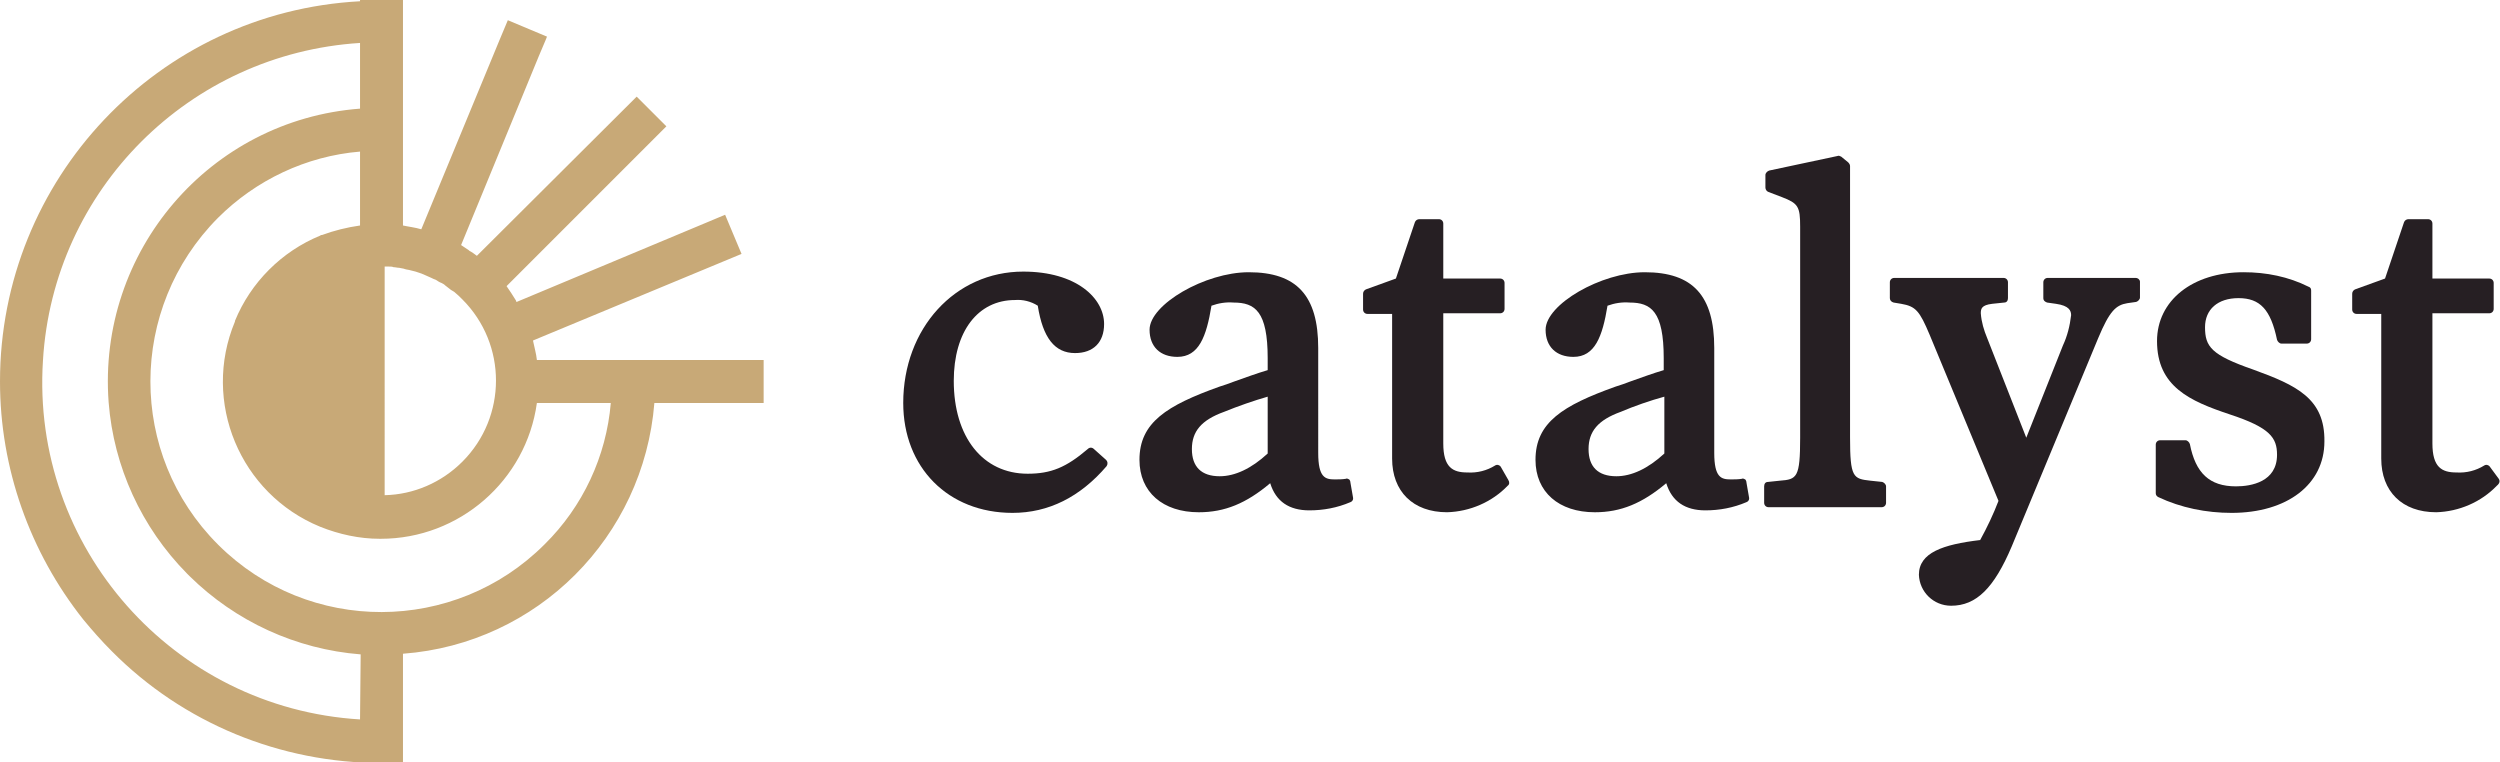
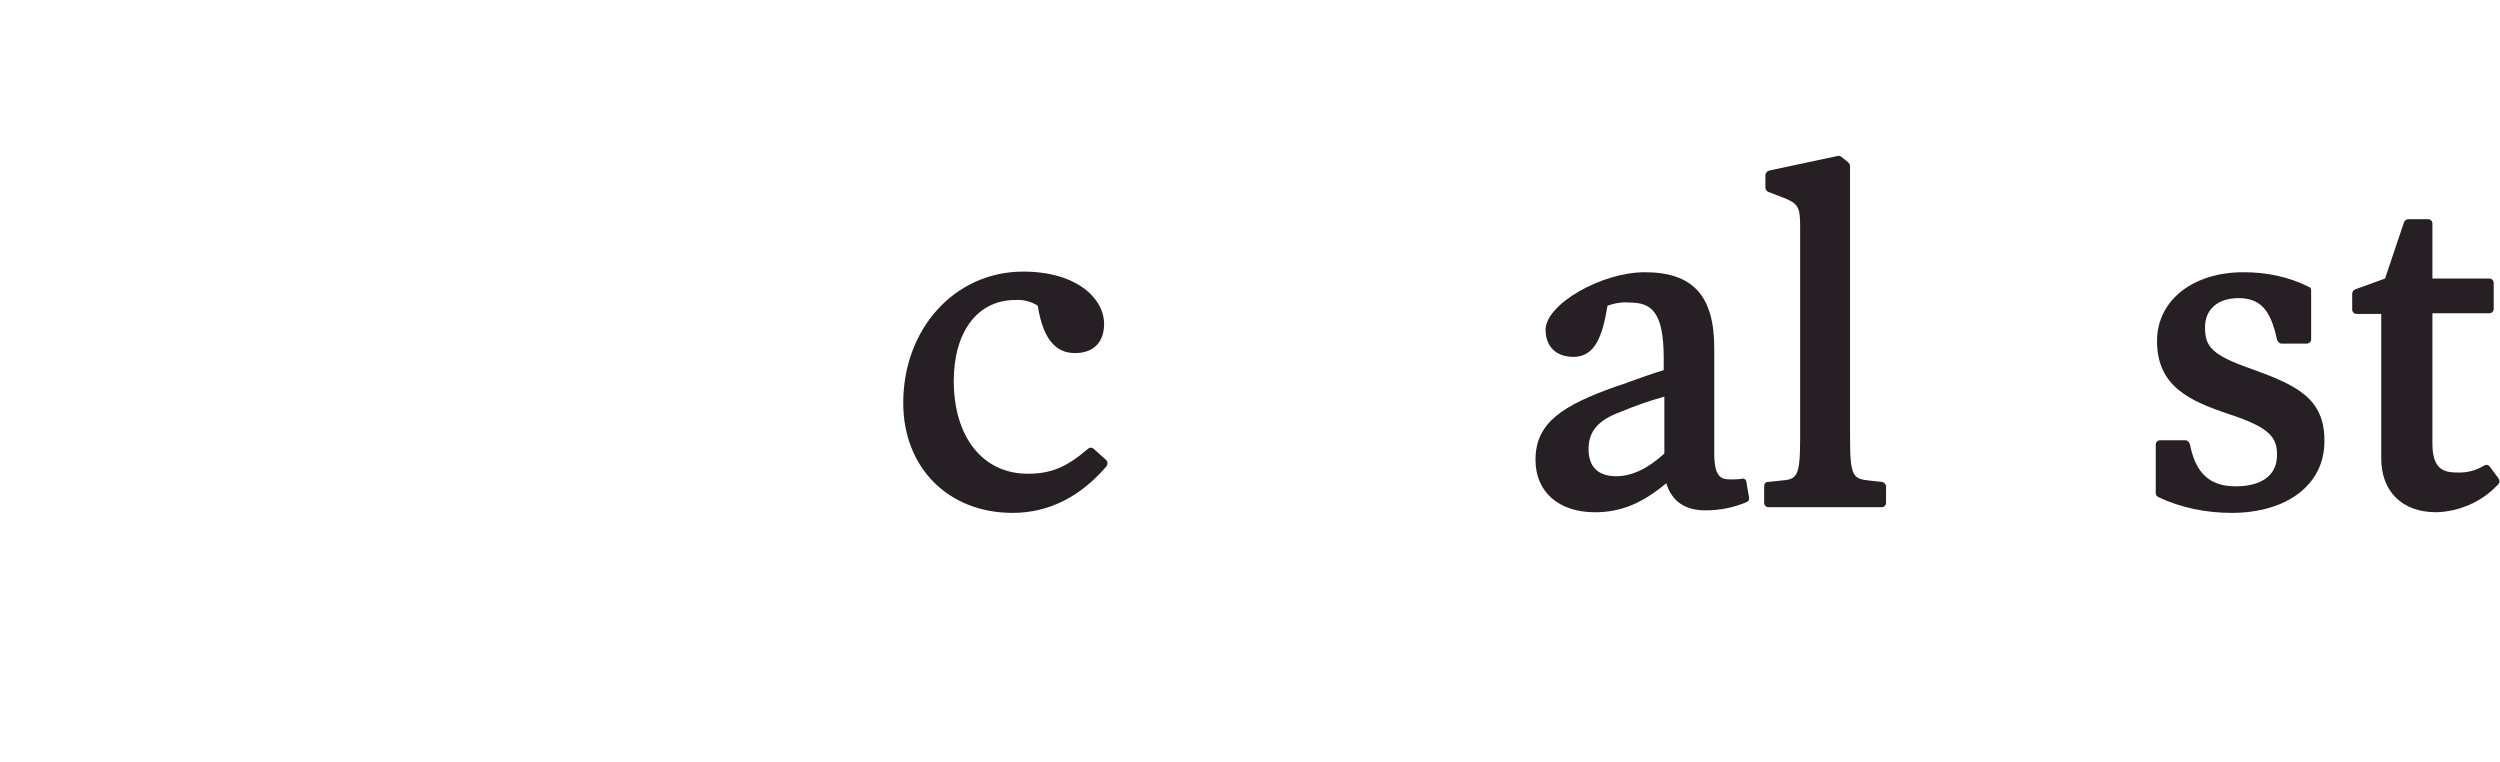
<svg xmlns="http://www.w3.org/2000/svg" version="1.1" id="Layer_1" x="0px" y="0px" viewBox="0 0 395.8 120.7" style="enable-background:new 0 0 395.8 120.7;" xml:space="preserve">
  <style type="text/css"> .st0{fill:#261F23;} .st1{fill:#C8A977;} </style>
  <g id="fadfd0b3-bf3c-4890-b4bd-284520617874">
    <g>
      <g>
        <path class="st0" d="M173.2,71.1c-0.3-0.3-0.7-0.3-1,0c-3.4,2.9-5.8,3.9-9.5,3.9c-7.1,0-11.7-5.8-11.7-14.7 c0-7.8,3.8-12.8,9.7-12.8c1.2-0.1,2.5,0.2,3.6,0.9c0.8,5.1,2.7,7.5,5.9,7.5c2.9,0,4.6-1.7,4.6-4.6c0-4.1-4.4-8.3-12.8-8.3 c-10.8,0-19,9-19,20.8c0,10.2,7.1,17.4,17.3,17.4c5.7,0,10.7-2.5,14.9-7.4c0.2-0.3,0.2-0.7-0.1-1L173.2,71.1z" />
-         <path class="st0" d="M213.6,75.9c-0.2-0.1-0.4-0.2-0.5-0.1c-0.6,0.1-1.2,0.1-1.8,0.1c-1.5,0-2.6-0.3-2.6-4.2V55.1 c0-8.3-3.4-12-11-12c-6.9,0-15.7,5.1-15.7,9.1c0,2.7,1.7,4.3,4.4,4.3c3.4,0,4.6-3.2,5.4-8.1c1.1-0.4,2.3-0.6,3.5-0.5 c3.4,0,5.4,1.4,5.4,8.8v1.9c-1.7,0.5-3.6,1.2-5.3,1.8c-0.8,0.3-1.6,0.6-2.3,0.8c-8.4,3-12.7,5.7-12.7,11.6c0,5.1,3.7,8.3,9.4,8.3 c4.1,0,7.5-1.4,11.3-4.6c0.9,2.9,3,4.3,6.2,4.3c2.2,0,4.4-0.4,6.5-1.3c0.3-0.1,0.5-0.4,0.4-0.8l-0.4-2.3 C213.8,76.2,213.7,76,213.6,75.9z M200.7,62.8v9c-2.6,2.4-5.2,3.6-7.6,3.6c-2.9,0-4.4-1.5-4.4-4.3c0-2.8,1.5-4.6,5.1-5.9 C196,64.3,198.6,63.4,200.7,62.8z" />
-         <path class="st0" d="M237.6,73.9c-0.2-0.3-0.6-0.4-0.9-0.2c-1.3,0.8-2.8,1.2-4.4,1.1c-2.3,0-3.8-0.8-3.8-4.6V49.6h9 c0.4,0,0.7-0.3,0.7-0.7c0,0,0,0,0,0v-4.1c0-0.4-0.3-0.7-0.7-0.7c0,0,0,0,0,0h-9v-8.7c0-0.4-0.3-0.7-0.7-0.7c0,0,0,0,0,0h-3.1 c-0.3,0-0.6,0.2-0.7,0.5l-3,8.9l-4.7,1.7c-0.3,0.1-0.5,0.4-0.5,0.7v2.5c0,0.4,0.3,0.7,0.7,0.7c0,0,0,0,0,0h3.9v22.9 c0,5.2,3.3,8.5,8.7,8.5c3.6-0.1,7.1-1.6,9.6-4.2c0.3-0.2,0.3-0.6,0.1-0.9L237.6,73.9z" />
        <path class="st0" d="M276.3,75.9c-0.2-0.1-0.4-0.2-0.5-0.1c-0.6,0.1-1.2,0.1-1.8,0.1c-1.5,0-2.6-0.3-2.6-4.2V55.1 c0-8.3-3.4-12-11-12c-6.9,0-15.7,5.1-15.7,9.1c0,2.7,1.7,4.3,4.4,4.3c3.4,0,4.6-3.2,5.4-8.1c1.1-0.4,2.3-0.6,3.5-0.5 c3.4,0,5.4,1.4,5.4,8.8v1.9c-1.7,0.5-3.6,1.2-5.3,1.8c-0.8,0.3-1.6,0.6-2.3,0.8c-8.4,3-12.7,5.7-12.7,11.6c0,5.1,3.7,8.3,9.4,8.3 c4.1,0,7.5-1.4,11.3-4.6c0.9,2.9,3,4.3,6.2,4.3c2.2,0,4.4-0.4,6.5-1.3c0.3-0.1,0.5-0.4,0.4-0.8l-0.4-2.3 C276.5,76.2,276.4,76,276.3,75.9z M263.5,62.8v9c-2.6,2.4-5.2,3.6-7.6,3.6c-2.9,0-4.4-1.5-4.4-4.3c0-2.8,1.5-4.6,5.1-5.9 C258.7,64.3,261.3,63.4,263.5,62.8z" />
        <path class="st0" d="M298,76.3l-1.9-0.2c-2.7-0.3-3.2-0.5-3.2-6.8V26.3c0-0.2-0.1-0.4-0.3-0.6l-1.1-0.9c-0.2-0.1-0.4-0.2-0.6-0.1 l-10.8,2.3c-0.3,0.1-0.6,0.4-0.6,0.7v2c0,0.3,0.2,0.6,0.5,0.7l2.1,0.8c2.6,1,2.9,1.5,2.9,4.7v33.4c0,6.3-0.5,6.6-3.2,6.8 l-1.9,0.2c-0.4,0-0.6,0.3-0.6,0.7v2.6c0,0.4,0.3,0.7,0.7,0.7c0,0,0,0,0,0c0.8,0,1.9,0,3.3,0c1.8,0,3.9,0,5.7,0c1.8,0,3.9,0,5.6,0 c1.3,0,2.5,0,3.3,0c0.4,0,0.7-0.3,0.7-0.7c0,0,0,0,0,0V77C298.6,76.7,298.3,76.4,298,76.3z" />
-         <path class="st0" d="M338.1,44c-0.8,0-1.5,0-2.2,0c-1,0-2.2,0-4,0c-1.8,0-3.5,0-5,0c-1.1,0-2,0-2.7,0c-0.4,0-0.7,0.3-0.7,0.7 c0,0,0,0,0,0v2.5c0,0.4,0.3,0.6,0.6,0.7l1.4,0.2c2.1,0.3,2.4,1.1,2.4,1.8c-0.2,1.7-0.6,3.3-1.3,4.8l-5.8,14.6l-6.2-15.8 c-0.5-1.2-0.9-2.5-1-3.9c0-0.7,0.1-1.3,1.8-1.5l1.9-0.2c0.4,0,0.6-0.3,0.6-0.7v-2.5c0-0.4-0.3-0.7-0.7-0.7c0,0,0,0,0,0 c-0.7,0-1.9,0-3.3,0c-1.8,0-4,0-5.9,0c-1.8,0-3.6,0-5.2,0c-1.1,0-2.1,0-2.9,0c-0.4,0-0.7,0.3-0.7,0.7c0,0,0,0,0,0v2.5 c0,0.3,0.2,0.6,0.6,0.7l1.2,0.2c2.3,0.4,2.9,1.1,4.5,4.9l10.9,26.3c-0.8,2.1-1.8,4.2-2.9,6.2c-5.9,0.7-9.7,2-9.7,5.5 c0.1,2.7,2.3,4.9,5.1,4.9c4,0,6.8-2.8,9.6-9.4l13.7-33c1.8-4.3,2.8-5.2,4.6-5.5l1.4-0.2c0.3-0.1,0.6-0.4,0.6-0.7v-2.5 C338.8,44.3,338.5,44,338.1,44C338.1,44,338.1,44,338.1,44z" />
        <path class="st0" d="M356.7,58.5L356.7,58.5c-6.6-2.3-7.6-3.6-7.6-6.7c0-2.8,2-4.6,5.3-4.6c3.4,0,5.1,1.8,6.1,6.6 c0.1,0.3,0.4,0.6,0.7,0.6h4c0.4,0,0.7-0.3,0.7-0.7c0,0,0,0,0,0v-7.7c0-0.3-0.1-0.5-0.4-0.6c-3.2-1.6-6.7-2.3-10.3-2.3 c-8.1,0-13.7,4.5-13.7,10.9c0,7.2,5.2,9.5,11.5,11.6c6.4,2.1,7.5,3.7,7.5,6.4c0,4.3-4.1,5-6.5,5c-4.2,0-6.4-2.1-7.3-6.7 c-0.1-0.3-0.4-0.6-0.7-0.6h-4c-0.4,0-0.7,0.3-0.7,0.7c0,0,0,0,0,0v7.7c0,0.3,0.2,0.5,0.4,0.6c3.6,1.7,7.6,2.5,11.6,2.5 c8.8,0,14.7-4.5,14.7-11.3C368.1,63.1,363.6,61,356.7,58.5z" />
        <path class="st0" d="M395.6,75.8l-1.4-1.9c-0.2-0.3-0.6-0.4-0.9-0.2c-1.3,0.8-2.8,1.2-4.4,1.1c-2.3,0-3.8-0.8-3.8-4.6V49.6h9 c0.4,0,0.7-0.3,0.7-0.7c0,0,0,0,0,0v-4.1c0-0.4-0.3-0.7-0.7-0.7c0,0,0,0,0,0h-9v-8.7c0-0.4-0.3-0.7-0.7-0.7c0,0,0,0,0,0h-3.1 c-0.3,0-0.6,0.2-0.7,0.5l-3,8.9l-4.7,1.7c-0.3,0.1-0.5,0.4-0.5,0.7v2.5c0,0.4,0.3,0.7,0.7,0.7c0,0,0,0,0,0h3.9v22.9 c0,5.2,3.3,8.5,8.7,8.5c3.6-0.1,7.1-1.6,9.6-4.2C395.8,76.5,395.8,76.1,395.6,75.8z" />
      </g>
-       <path class="st1" d="M117.4,57H85c-0.1-1-0.4-2-0.6-3c0,0,0,0,0-0.1l33-13.7l-2.6-6.2l-3.1,1.3l0,0L81.8,47.8l-0.1-0.1l0-0.1 c-0.5-0.8-1-1.6-1.5-2.3l22.9-22.9l0,0l2.4-2.4l-4.7-4.7L75.5,40.5l0,0c-0.4-0.3-0.8-0.6-1.2-0.8l-0.1-0.1l-0.6-0.4l0,0l0,0 c-0.2-0.1-0.4-0.3-0.6-0.4L85.3,8.9h0l1.1-2.6l0.2-0.5l-6.2-2.6l-1.3,3.1h0l-12.4,30c-1-0.3-2-0.4-2.9-0.6V0H57v0.2 C25,1.9,0,28.4,0,60.4c0,13.7,4.7,27,13.2,37.7c1.4,1.7,2.9,3.4,4.5,5c11.3,11.4,26.7,17.7,42.7,17.7h3.4v-17.3 c21.3-1.6,38.1-18.5,39.8-39.7h17.3V57H117.4z M64.1,42.6c0.3,0.1,0.6,0.1,0.9,0.2c0.3,0.1,0.5,0.1,0.8,0.2 c0.3,0.1,0.6,0.2,0.9,0.3c0.2,0.1,0.5,0.2,0.7,0.3c0.3,0.1,0.6,0.3,0.9,0.4c0.2,0.1,0.4,0.2,0.7,0.3c0.3,0.2,0.6,0.4,0.9,0.5 c0.2,0.1,0.4,0.2,0.6,0.4c0.3,0.2,0.6,0.5,0.9,0.7c0.2,0.1,0.3,0.2,0.5,0.3c0.5,0.4,0.9,0.8,1.3,1.2c7.1,7.1,7.1,18.6,0,25.7 c-3.3,3.3-7.7,5.2-12.3,5.3V42.2c0.2,0,0.4,0,0.6,0c0.3,0,0.6,0,0.8,0.1c0.3,0,0.6,0.1,0.9,0.1C63.6,42.5,63.9,42.5,64.1,42.6z M57,113.9C27.4,112.1,4.9,86.6,6.8,57.1C8.4,30,30,8.5,57,6.8v10.4C33.2,19,15.4,39.8,17.2,63.7c0.8,10.2,5.2,19.8,12.4,27.1 l0.1,0.1l0.1,0.1l0,0l0.1,0.1l0.1,0.1c7.3,7.2,16.9,11.6,27.1,12.4L57,113.9z M86.2,86.2c-14.2,14.2-37.3,14.3-51.6,0.1l-0.1-0.1 l0,0l0,0c-14.3-14.3-14.2-37.4,0-51.7c6-6,14-9.8,22.5-10.5v11.7c-2.1,0.3-4.1,0.8-6,1.5c-0.1,0-0.2,0-0.3,0.1 c-6.1,2.5-11,7.4-13.5,13.5l0,0.1C31.9,63.6,38,78.2,50.7,83.4c3,1.2,6.2,1.9,9.4,1.9c0,0,0.1,0,0.1,0l0.1,0 c12.4,0,23-9.2,24.7-21.5h11.7C96,72.2,92.3,80.2,86.2,86.2z" />
    </g>
  </g>
</svg>